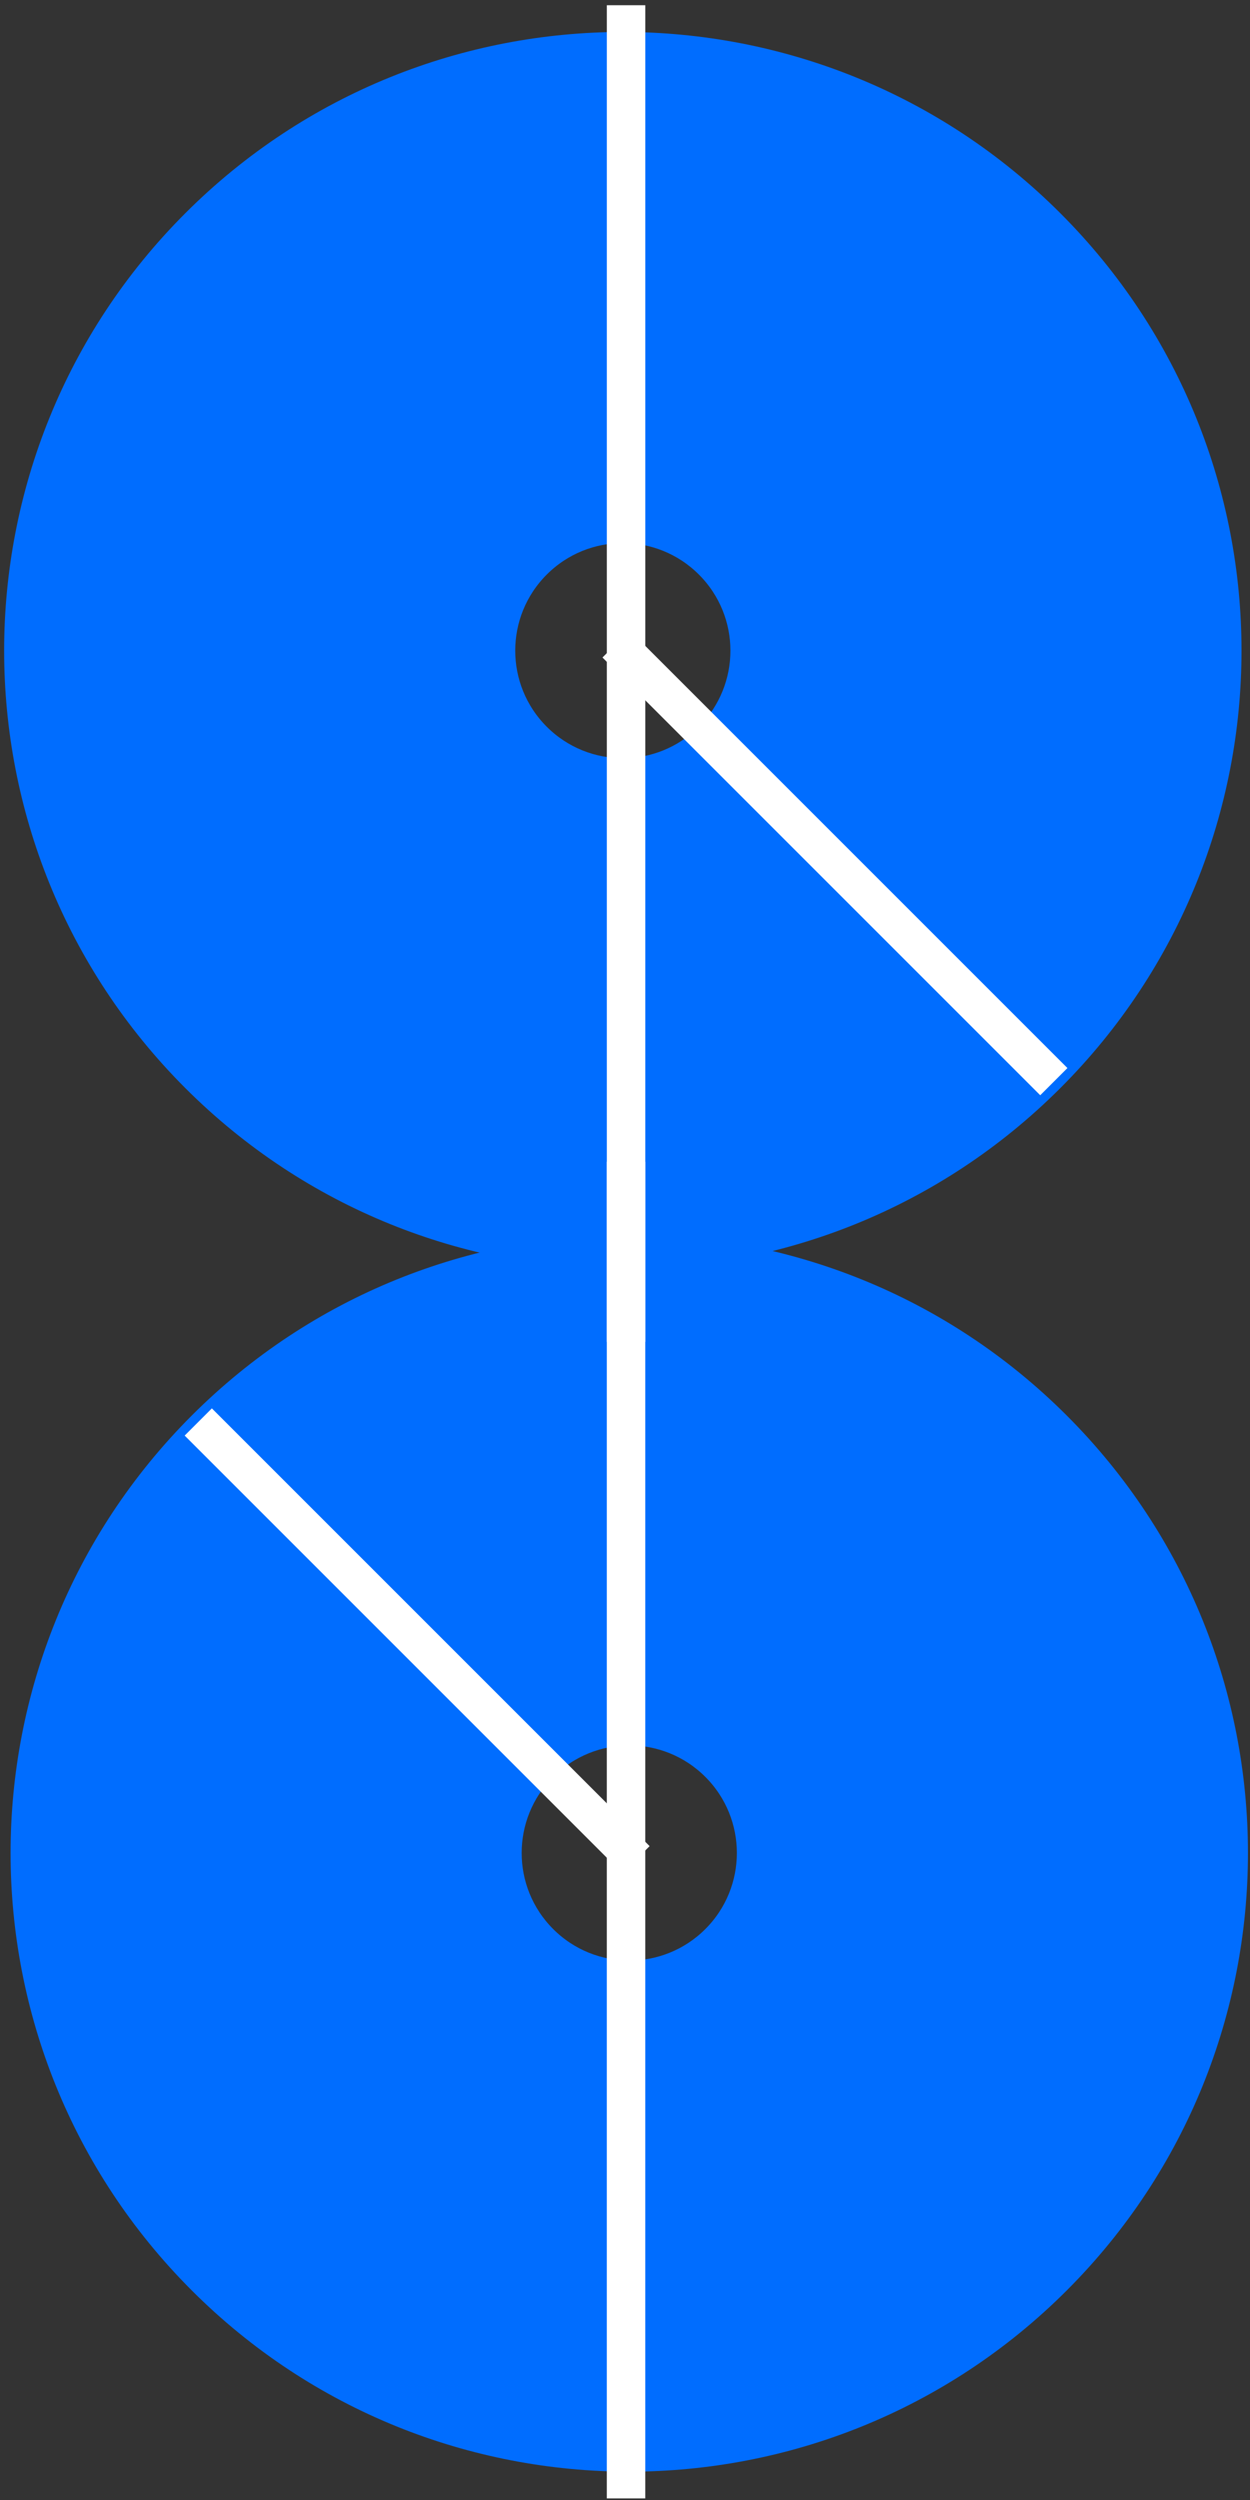
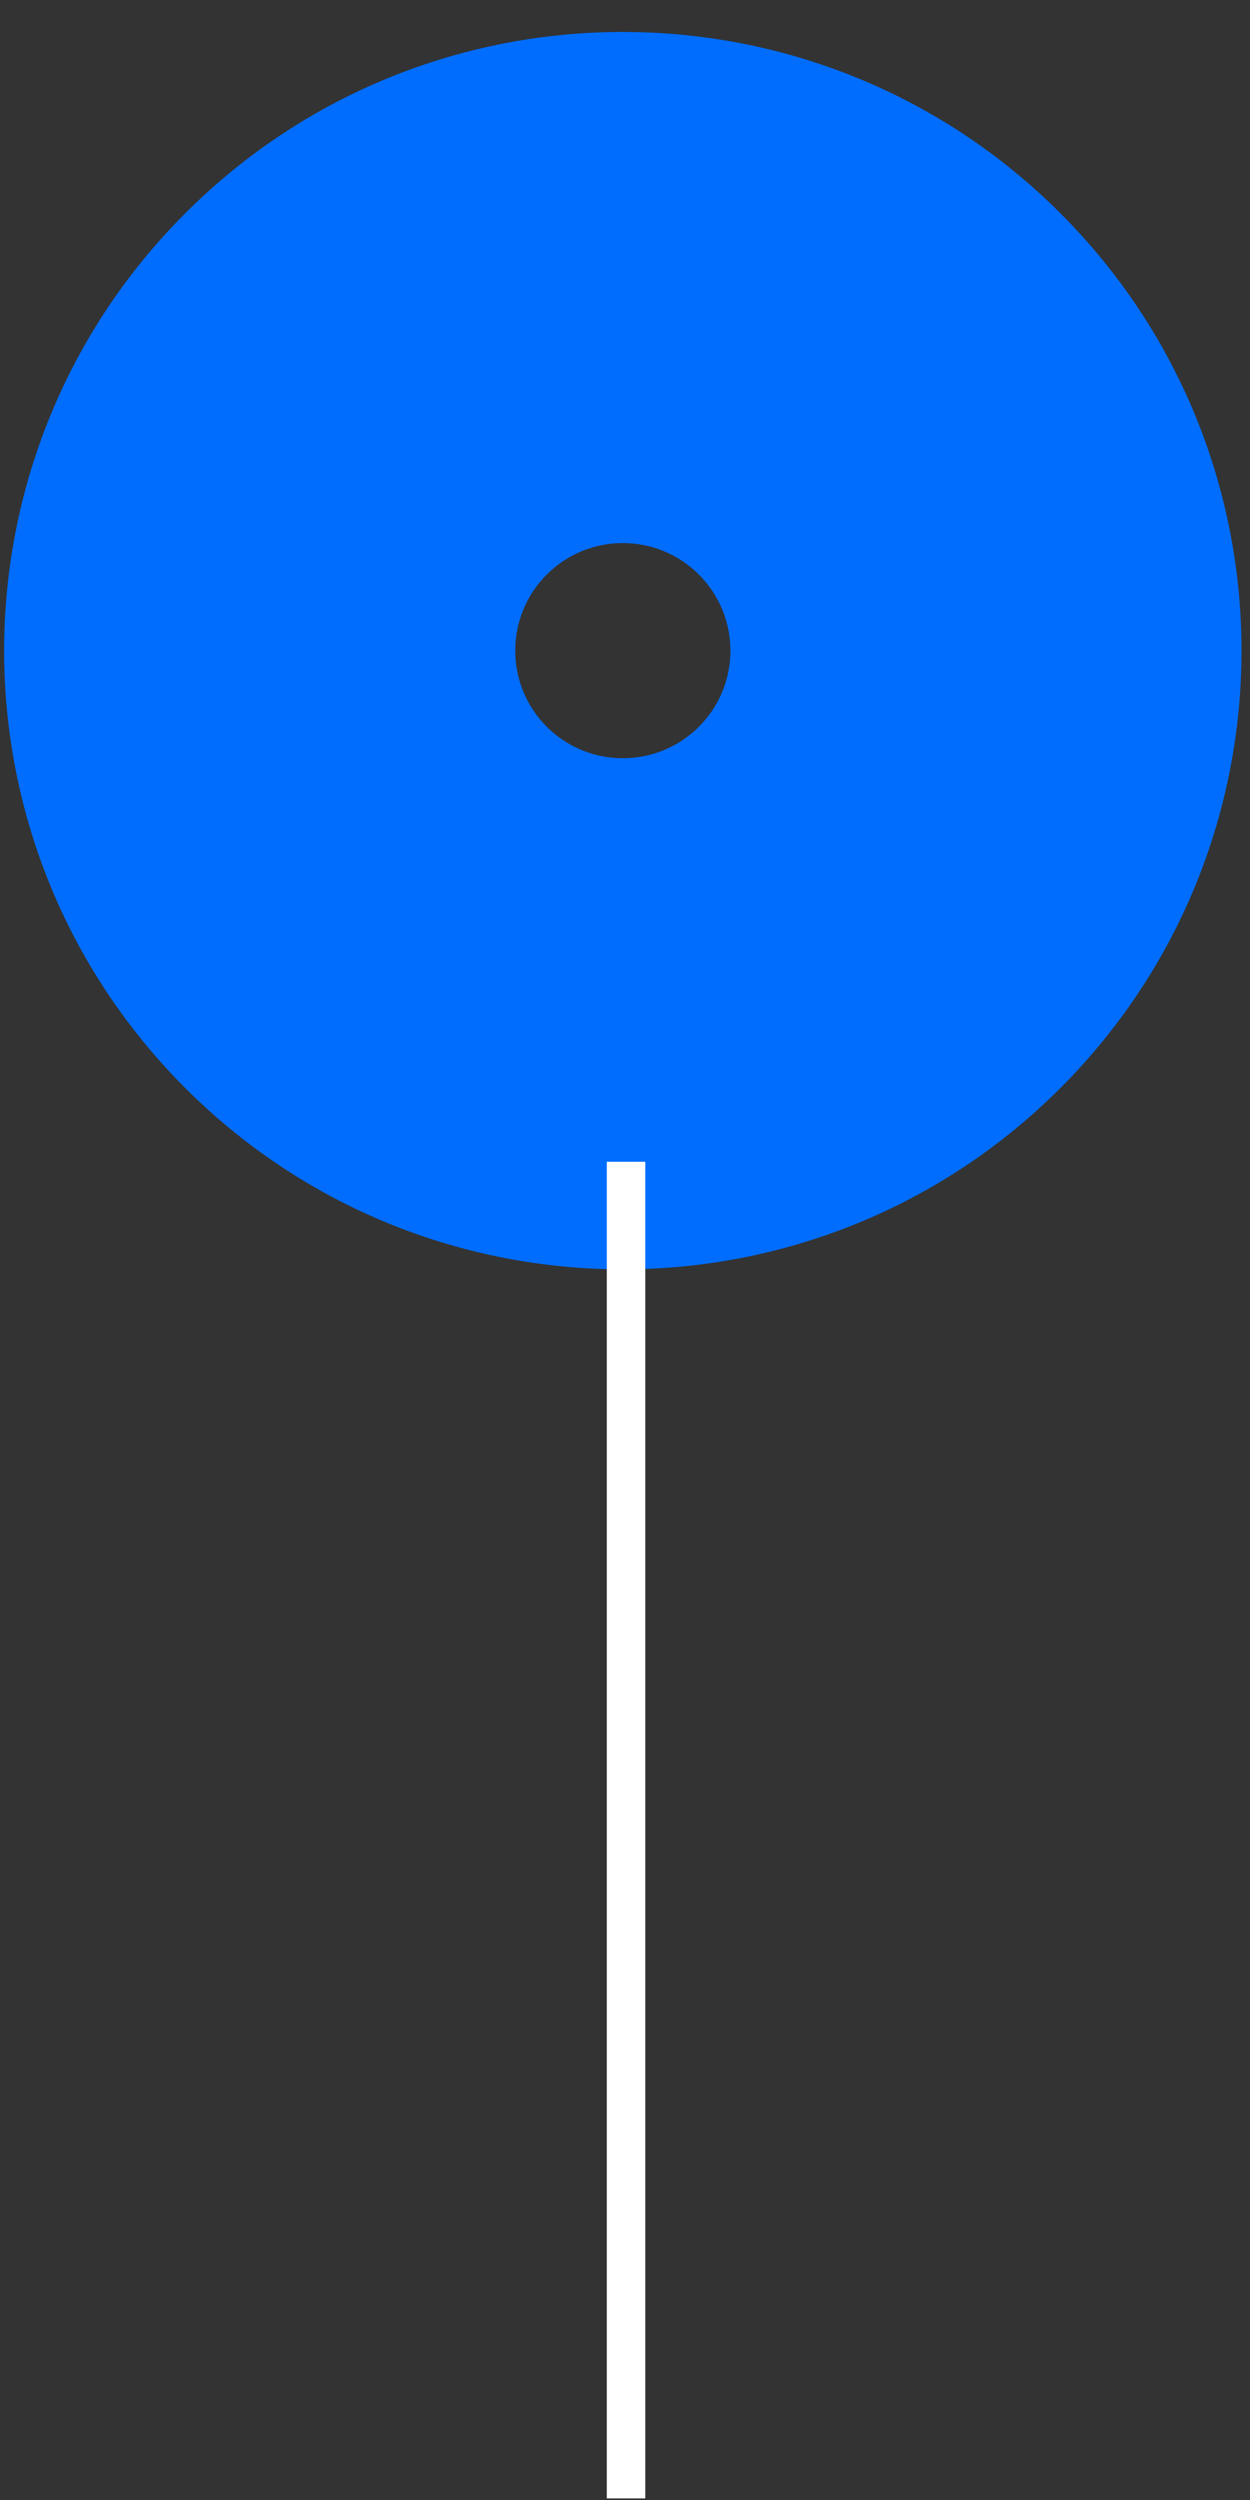
<svg xmlns="http://www.w3.org/2000/svg" width="65px" height="130px" viewBox="0 0 65 130" version="1.1">
  <rect x="0" y="0" width="65" height="130" fill="#333333" stroke="none" />
  <title>Group</title>
  <desc>Created with Sketch.</desc>
  <defs />
  <g id="Page-3" stroke="none" stroke-width="1" fill="none" fill-rule="evenodd">
    <g id="bs_microsite_IA17_1215px" transform="translate(-761, -493)">
      <g id="Group" transform="translate(761, 493)">
        <g id="Group-2183" transform="translate(0, 1.5)">
          <path d="M54.709,10.012 C42.381,-2.316 22.393,-2.316 10.065,10.012 C-2.263,22.34 -2.263,42.328 10.065,54.656 C22.393,66.984 42.381,66.984 54.709,54.656 C67.037,42.328 67.037,22.34 54.709,10.012 M36.77,36.717 C34.35,39.137 30.425,39.137 28.004,36.717 C25.584,34.296 25.584,30.372 28.004,27.951 C30.425,25.53 34.349,25.53 36.77,27.951 C39.191,30.372 39.191,34.296 36.77,36.717" id="Fill-2175" fill="#006DFF" />
          <path d="M54.709,10.012 C42.381,-2.316 22.393,-2.316 10.065,10.012 C-2.263,22.34 -2.263,42.328 10.065,54.656 C22.393,66.984 42.381,66.984 54.709,54.656 C67.037,42.328 67.037,22.34 54.709,10.012 Z M36.77,36.717 C34.35,39.137 30.425,39.137 28.004,36.717 C25.584,34.296 25.584,30.372 28.004,27.951 C30.425,25.53 34.349,25.53 36.77,27.951 C39.191,30.372 39.191,34.296 36.77,36.717 Z" id="Stroke-2177" stroke="#006DFF" stroke-width="1.207" />
-           <path d="M55.044,72.533 C42.716,60.205 22.728,60.205 10.4,72.533 C-1.928,84.861 -1.928,104.849 10.4,117.177 C22.728,129.505 42.716,129.505 55.044,117.177 C67.372,104.849 67.372,84.861 55.044,72.533 M37.105,99.238 C34.684,101.658 30.76,101.659 28.339,99.238 C25.918,96.817 25.918,92.893 28.339,90.472 C30.76,88.051 34.684,88.051 37.105,90.472 C39.526,92.893 39.526,96.817 37.105,99.238" id="Fill-2179" fill="#006DFF" />
-           <path d="M55.044,72.533 C42.716,60.205 22.728,60.205 10.4,72.533 C-1.928,84.861 -1.928,104.849 10.4,117.177 C22.728,129.505 42.716,129.505 55.044,117.177 C67.372,104.849 67.372,84.861 55.044,72.533 Z M37.105,99.238 C34.684,101.658 30.76,101.659 28.339,99.238 C25.918,96.817 25.918,92.893 28.339,90.472 C30.76,88.051 34.684,88.051 37.105,90.472 C39.526,92.893 39.526,96.817 37.105,99.238 Z" id="Stroke-2181" stroke="#006DFF" stroke-width="1.207" />
        </g>
-         <path d="M54.799,56.246 L32.036,33.483" id="Stroke-2184" stroke="#FFFFFF" stroke-width="2" />
-         <path d="M32.555,69.777 L32.555,0.272" id="Stroke-2185" stroke="#FFFFFF" stroke-width="2" />
-         <path d="M10.31,73.943 L33.073,96.706" id="Stroke-2186" stroke="#FFFFFF" stroke-width="2" />
        <path d="M32.554,60.412 L32.554,129.917" id="Stroke-2187" stroke="#FFFFFF" stroke-width="2" />
      </g>
    </g>
  </g>
</svg>